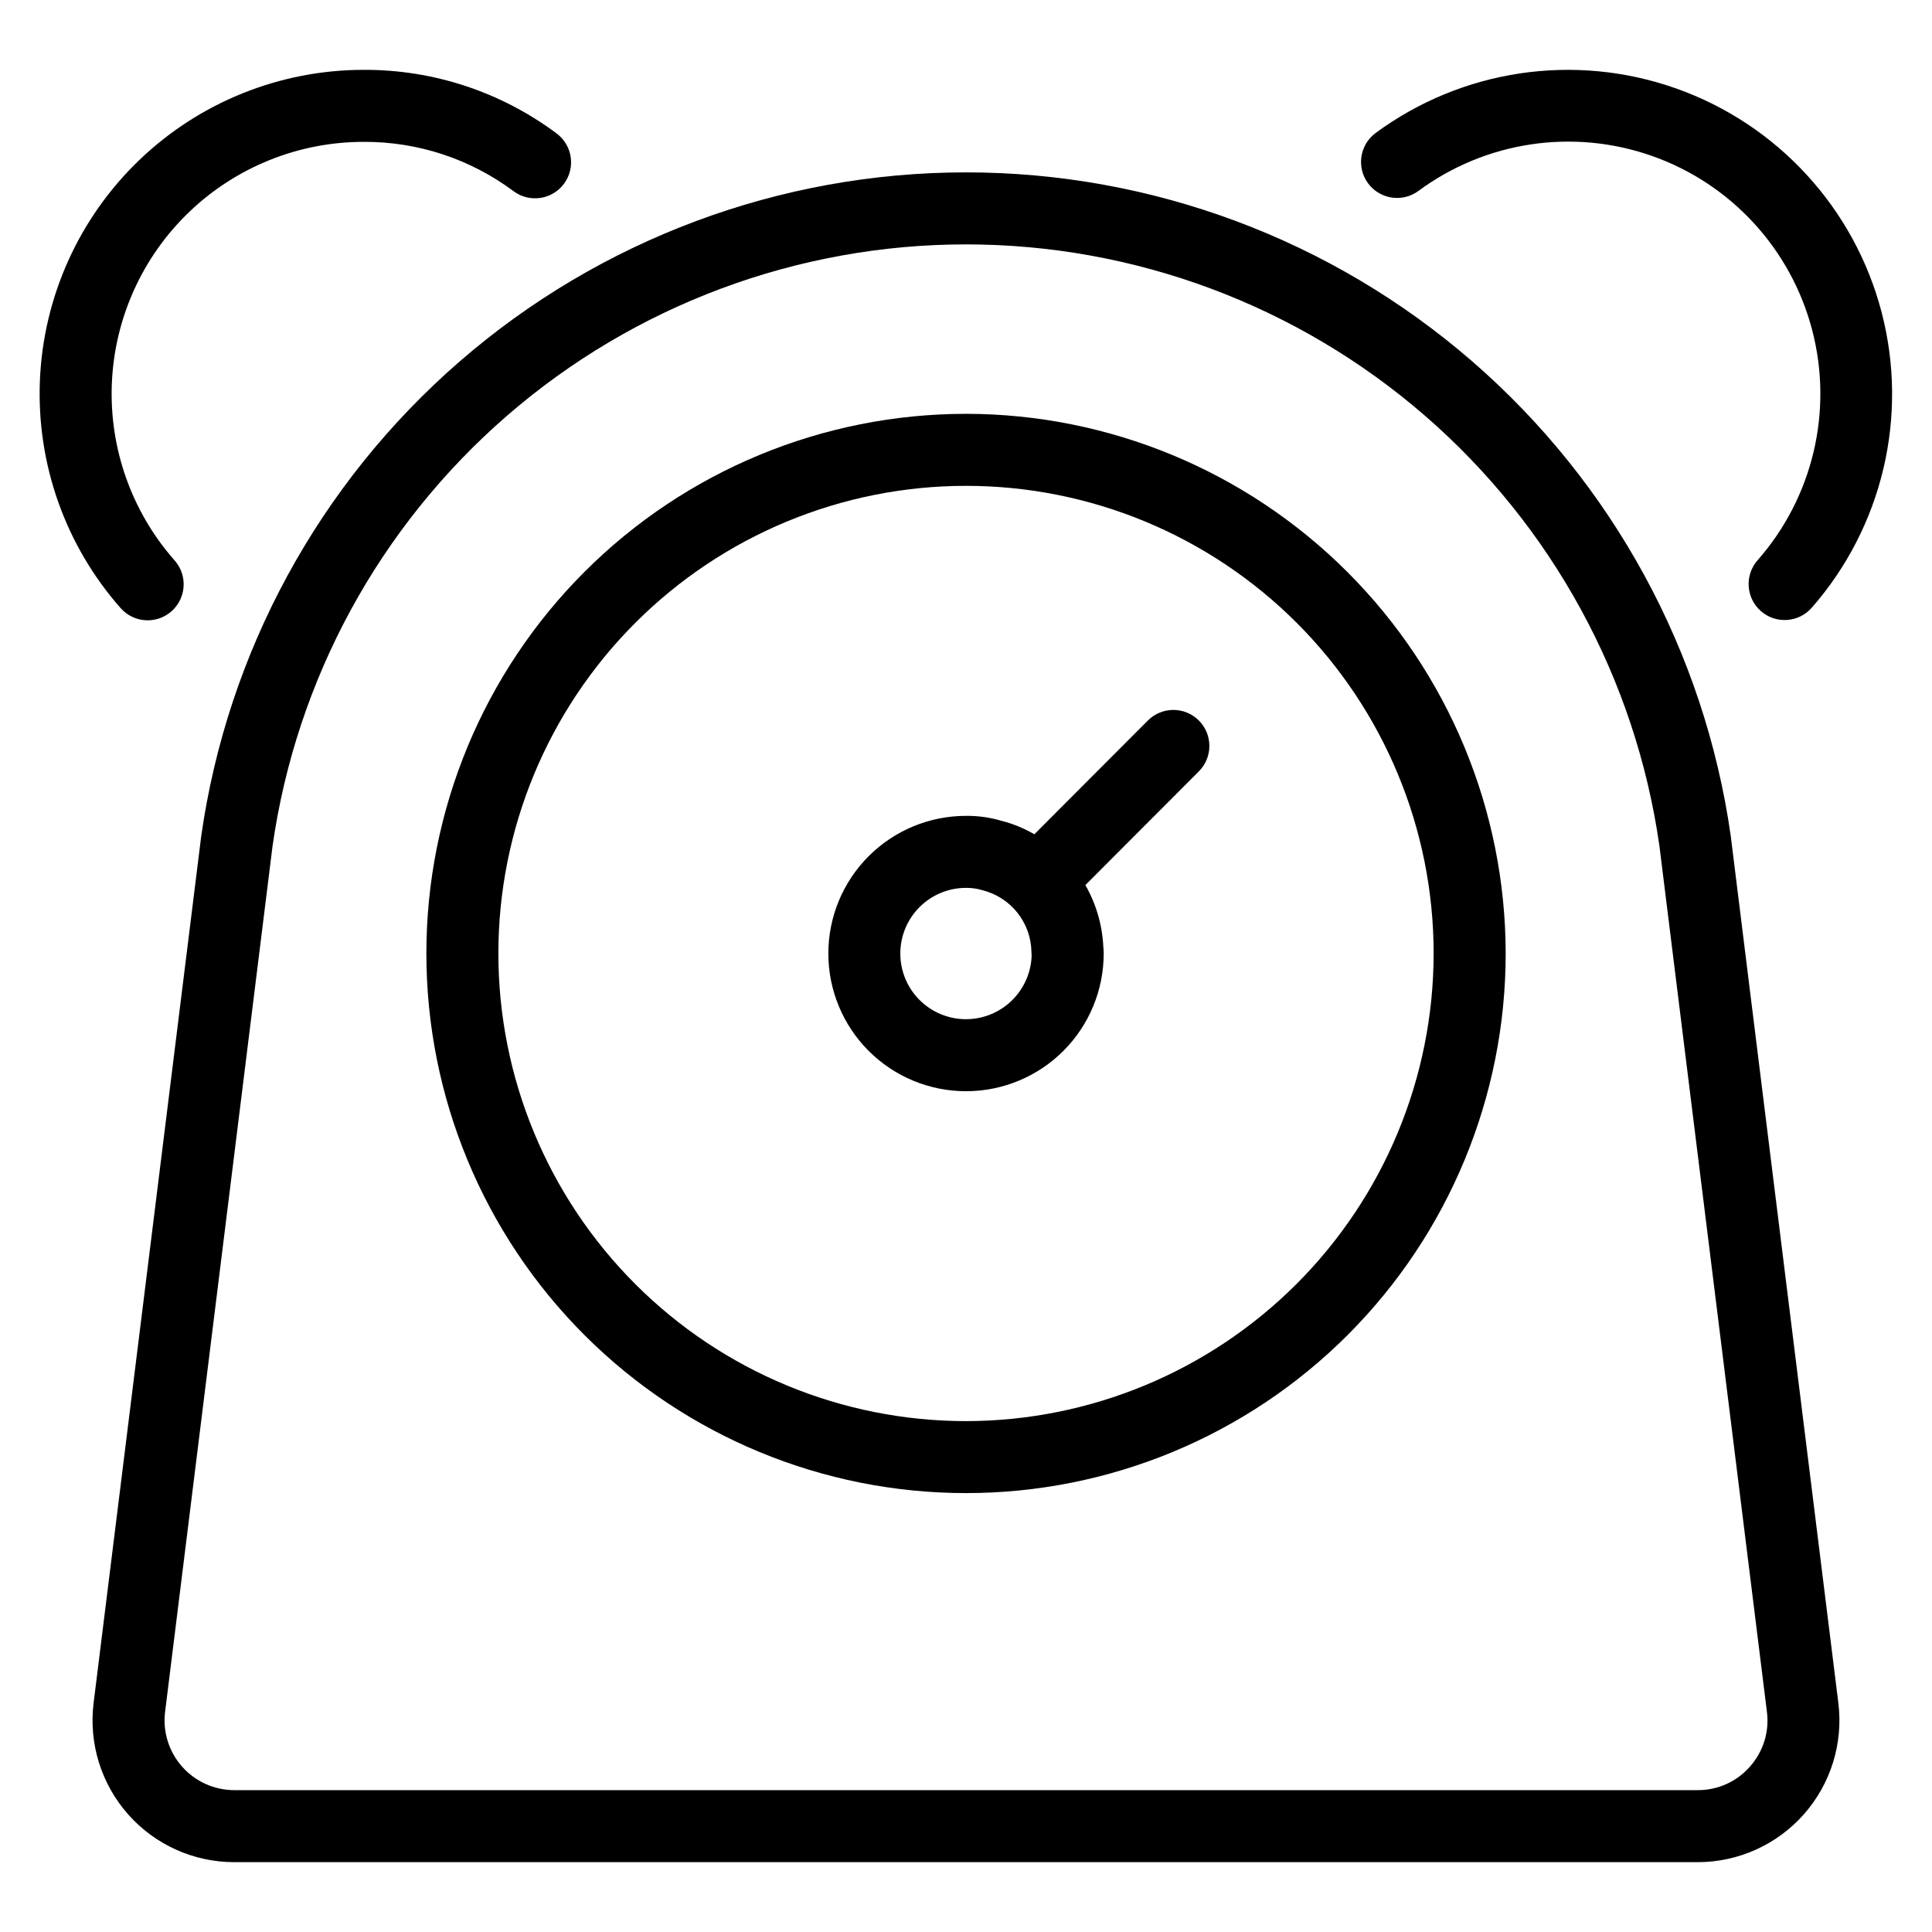
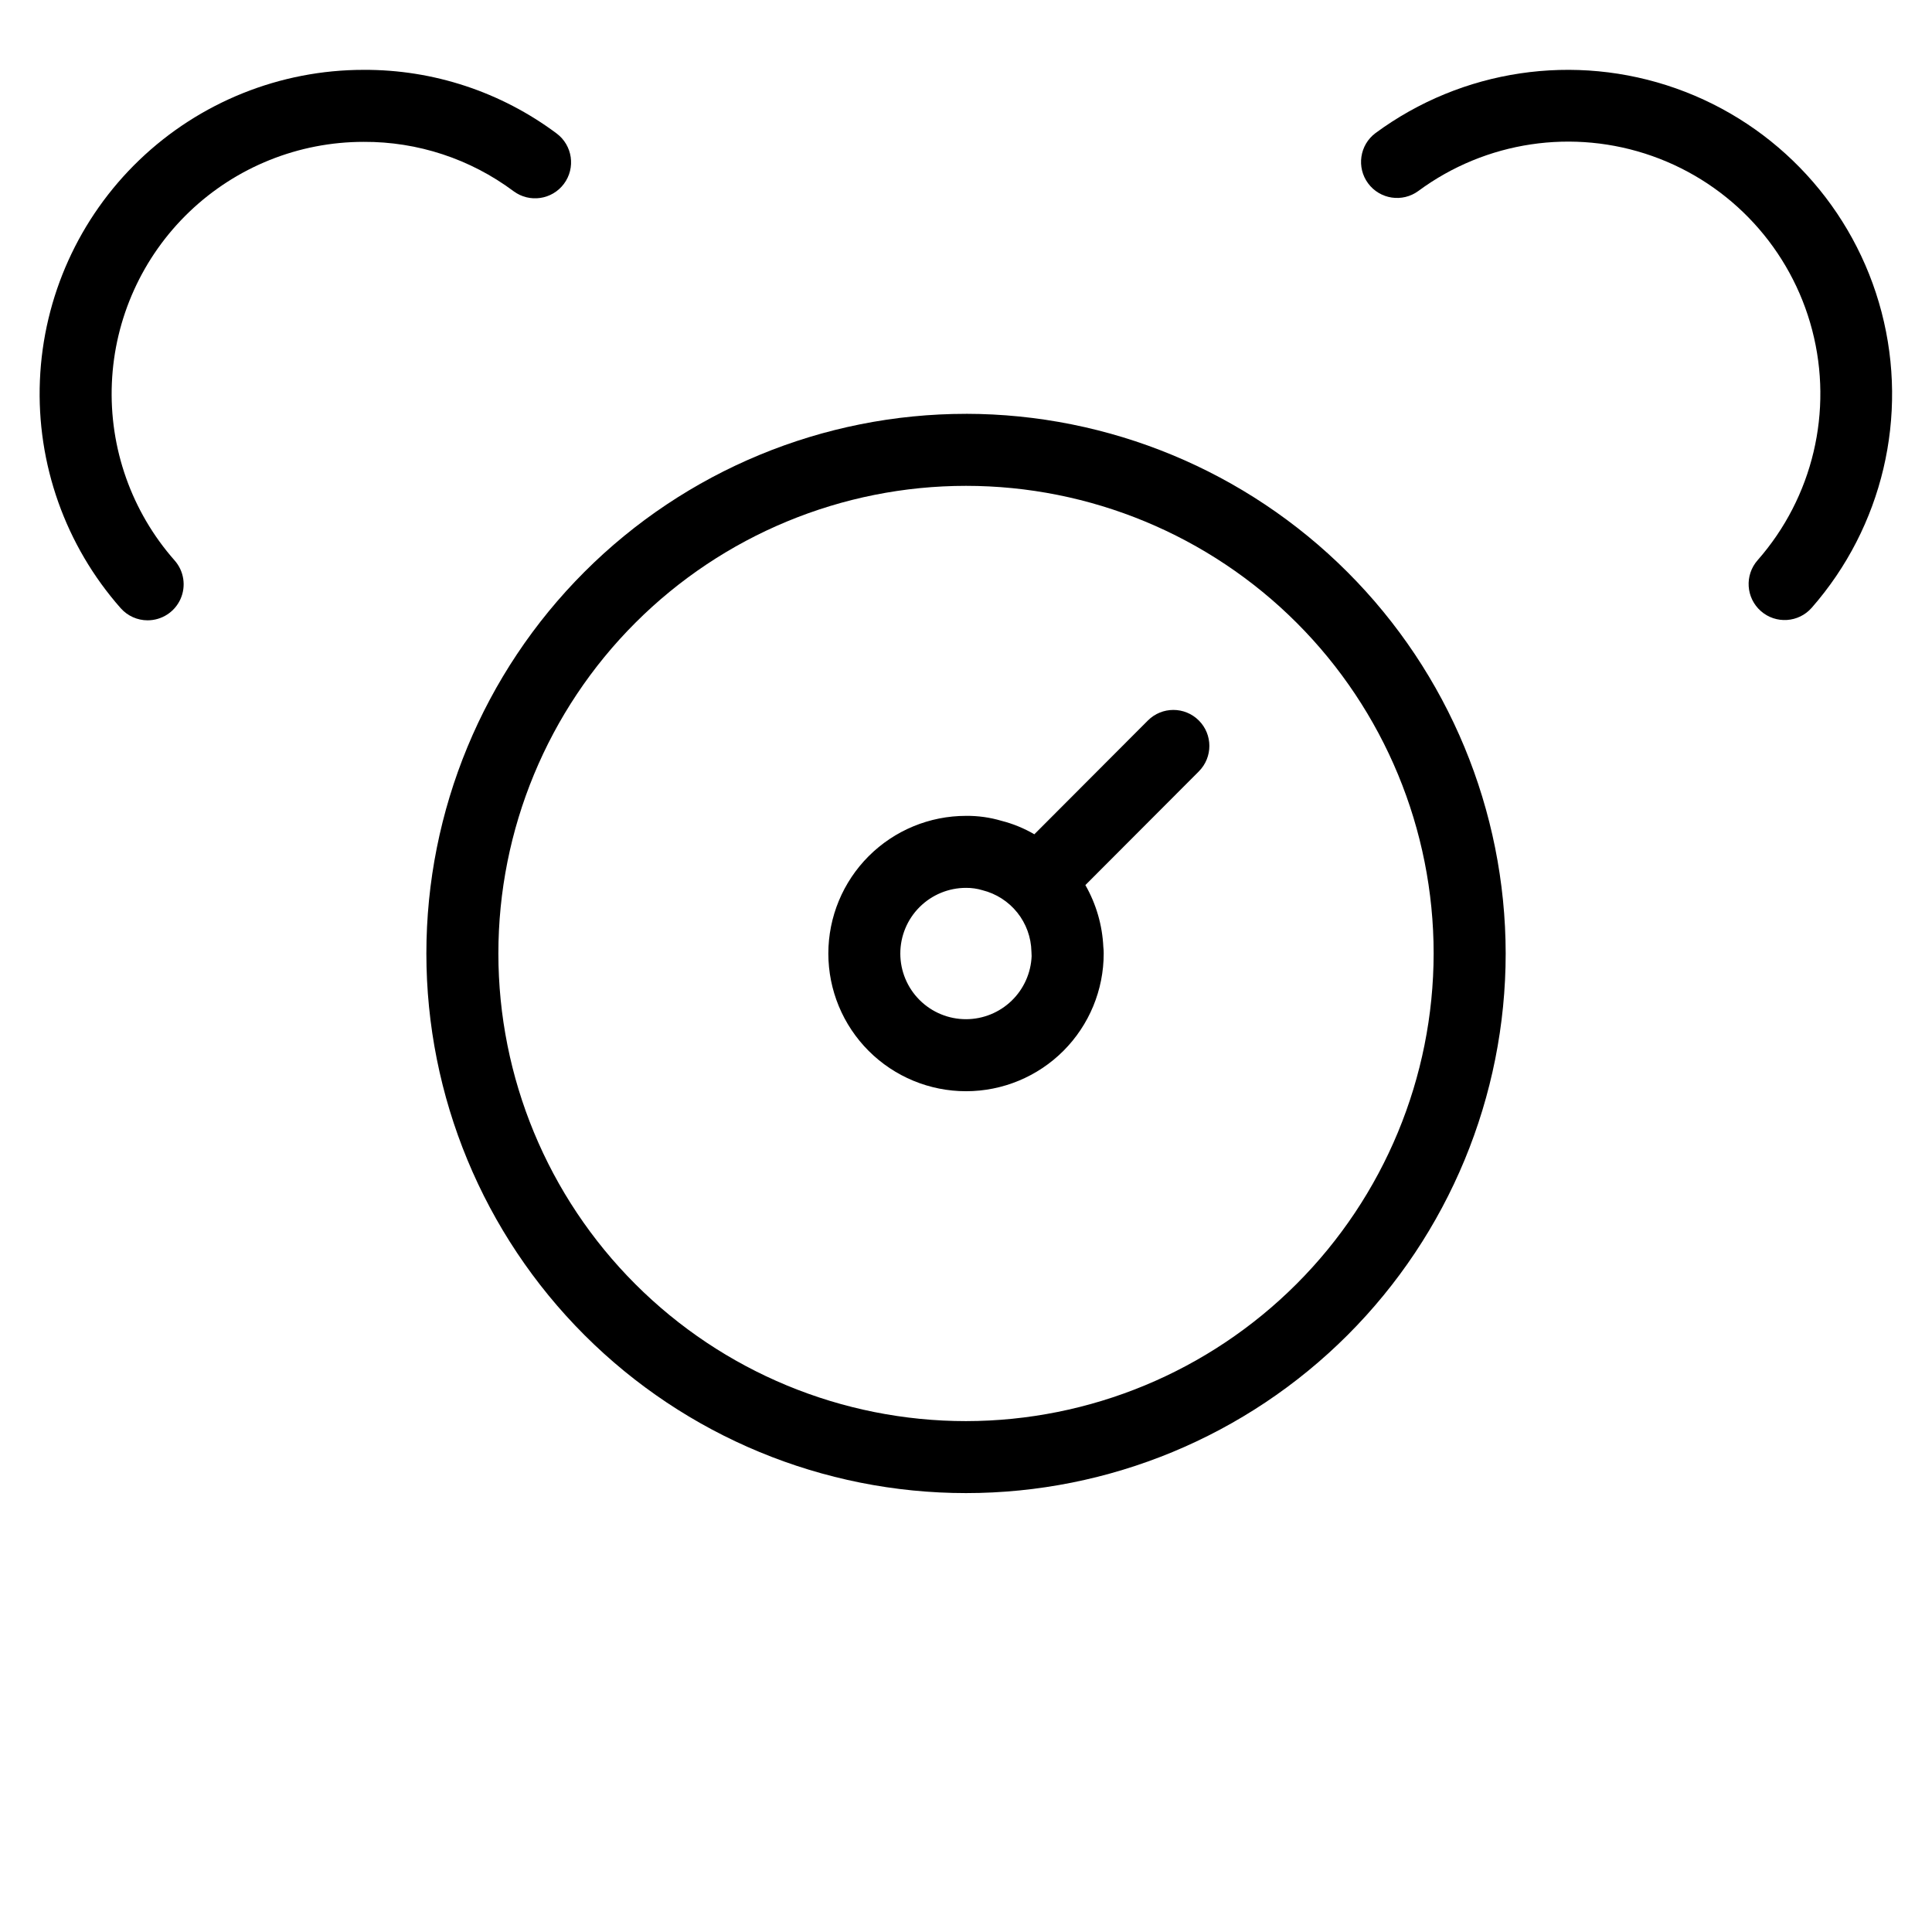
<svg xmlns="http://www.w3.org/2000/svg" fill="#000000" width="800px" height="800px" version="1.1" viewBox="144 144 512 512">
  <g>
    <path d="m183.13 308.39c3.754-0.004 7.16-2.207 8.699-5.629 1.543-3.426 0.93-7.434-1.559-10.242-11.395-12.922-17.352-29.75-16.625-46.961 0.723-17.211 8.07-33.477 20.508-45.398 12.438-11.918 29-18.57 46.227-18.566 14.305-0.074 28.246 4.516 39.711 13.07 4.227 3.148 10.203 2.281 13.355-1.945 3.152-4.223 2.285-10.203-1.941-13.352-14.758-11.023-32.707-16.941-51.125-16.855-22.156-0.008-43.457 8.555-59.449 23.887-15.988 15.336-25.434 36.258-26.355 58.395s6.75 43.773 21.41 60.383c1.812 2.047 4.414 3.215 7.144 3.215z" />
    <path d="m519.88 194.61c17.84-13.184 41.062-16.652 61.977-9.262 20.918 7.391 36.801 24.684 42.395 46.148 5.598 21.465 0.176 44.309-14.469 60.969-3.484 3.957-3.098 9.988 0.859 13.473 3.953 3.484 9.984 3.098 13.469-0.859 18.789-21.43 25.727-50.781 18.527-78.355-7.203-27.574-27.609-49.785-54.477-59.293-26.867-9.504-56.699-5.07-79.641 11.84-4.211 3.144-5.082 9.102-1.957 13.324 3.129 4.223 9.078 5.125 13.316 2.016z" />
-     <path d="m602.68 365.66-0.023-0.172h0.004c-6.961-48.809-31.301-93.461-68.547-125.76-37.246-32.297-84.898-50.07-134.2-50.047-49.301 0.02-96.938 17.832-134.16 50.16-37.219 32.332-61.52 77.008-68.438 125.82l-28.508 229.64c-1.324 10.688 1.996 21.43 9.125 29.5 7.129 8.07 17.379 12.691 28.148 12.691h387.82c10.77 0 21.02-4.625 28.148-12.691 7.129-8.07 10.457-18.812 9.133-29.5zm5.078 246.5c-3.488 3.996-8.547 6.277-13.852 6.246h-387.82c-5.297 0-10.336-2.277-13.844-6.246-3.508-3.969-5.144-9.25-4.492-14.508l28.48-229.46c6.309-44.238 28.363-84.715 62.109-114 33.75-29.285 76.93-45.414 121.61-45.426 44.684-0.012 87.871 16.098 121.64 45.367 33.762 29.27 55.836 69.734 62.164 113.97l28.5 229.55c0.676 5.258-0.965 10.555-4.496 14.508z" />
    <path d="m400 253.67c-37.93 0-74.305 15.07-101.12 41.891s-41.887 63.195-41.887 101.12c0.004 37.93 15.07 74.305 41.891 101.12 26.82 26.82 63.199 41.887 101.13 41.883 37.926 0 74.301-15.066 101.12-41.887 26.82-26.82 41.887-63.199 41.887-101.13-0.047-37.914-15.129-74.266-41.938-101.07-26.812-26.812-63.164-41.891-101.08-41.934zm0 266.94c-32.867 0-64.391-13.059-87.629-36.301-23.242-23.238-36.297-54.762-36.297-87.629 0-32.867 13.055-64.387 36.297-87.629 23.242-23.242 54.762-36.297 87.629-36.297s64.391 13.055 87.633 36.293c23.238 23.242 36.297 54.762 36.297 87.629-0.035 32.859-13.105 64.359-36.34 87.594-23.23 23.234-54.734 36.305-87.59 36.34z" />
    <path d="m448.21 334.93-30.098 30.164c-2.723-1.59-5.656-2.793-8.711-3.57-3.039-0.902-6.199-1.344-9.371-1.312-9.68-0.008-18.965 3.832-25.812 10.672-6.848 6.844-10.695 16.125-10.699 25.809 0 9.68 3.844 18.961 10.691 25.809 6.844 6.844 16.129 10.688 25.809 10.684s18.965-3.856 25.805-10.703c6.84-6.852 10.676-16.137 10.668-25.816 0.008-0.578-0.027-1.152-0.098-1.723-0.266-5.762-1.898-11.379-4.758-16.387l30.086-30.145h-0.004c3.711-3.734 3.703-9.766-0.023-13.484-3.727-3.719-9.762-3.715-13.484 0.004zm-48.18 79.168c-4.621 0.012-9.055-1.82-12.328-5.082-3.273-3.266-5.109-7.699-5.109-12.32 0-4.621 1.836-9.055 5.109-12.316 3.273-3.266 7.707-5.094 12.328-5.086 1.469-0.012 2.934 0.199 4.34 0.625 3.641 0.914 6.879 2.992 9.223 5.922s3.66 6.551 3.746 10.301l0.051 1.191h0.004c-0.172 4.496-2.074 8.75-5.309 11.875s-7.555 4.879-12.055 4.891z" />
  </g>
</svg>